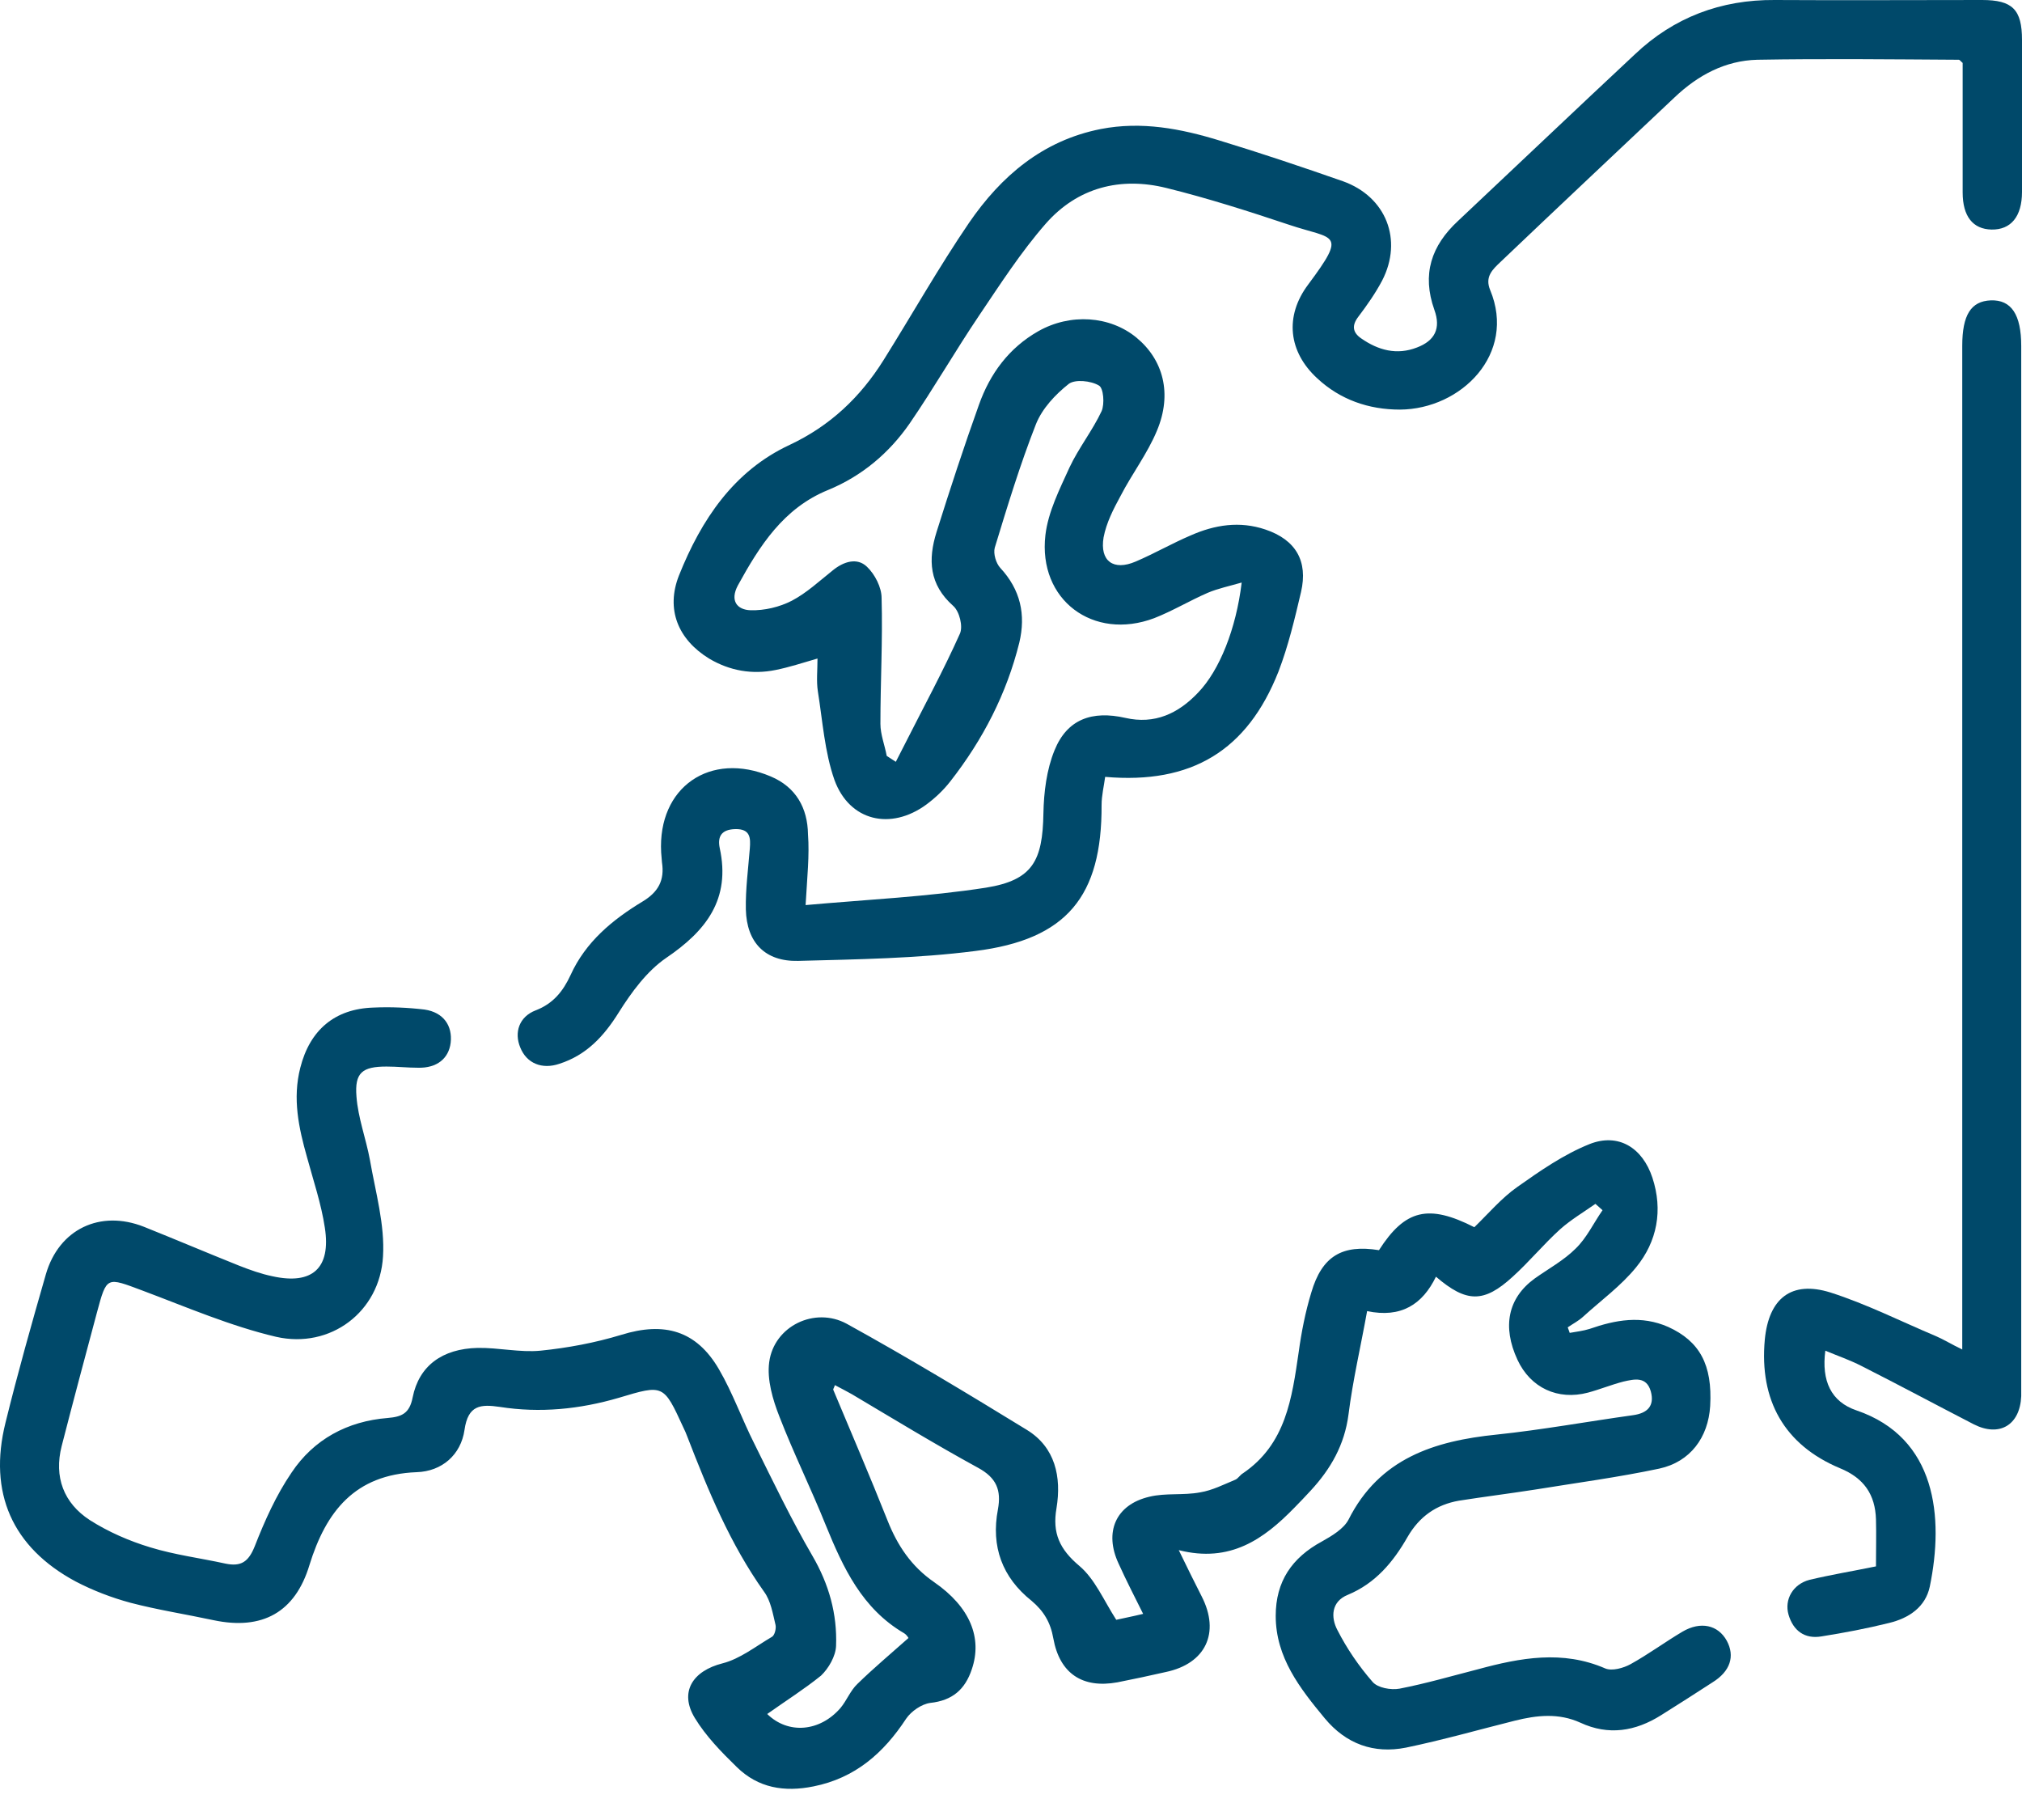
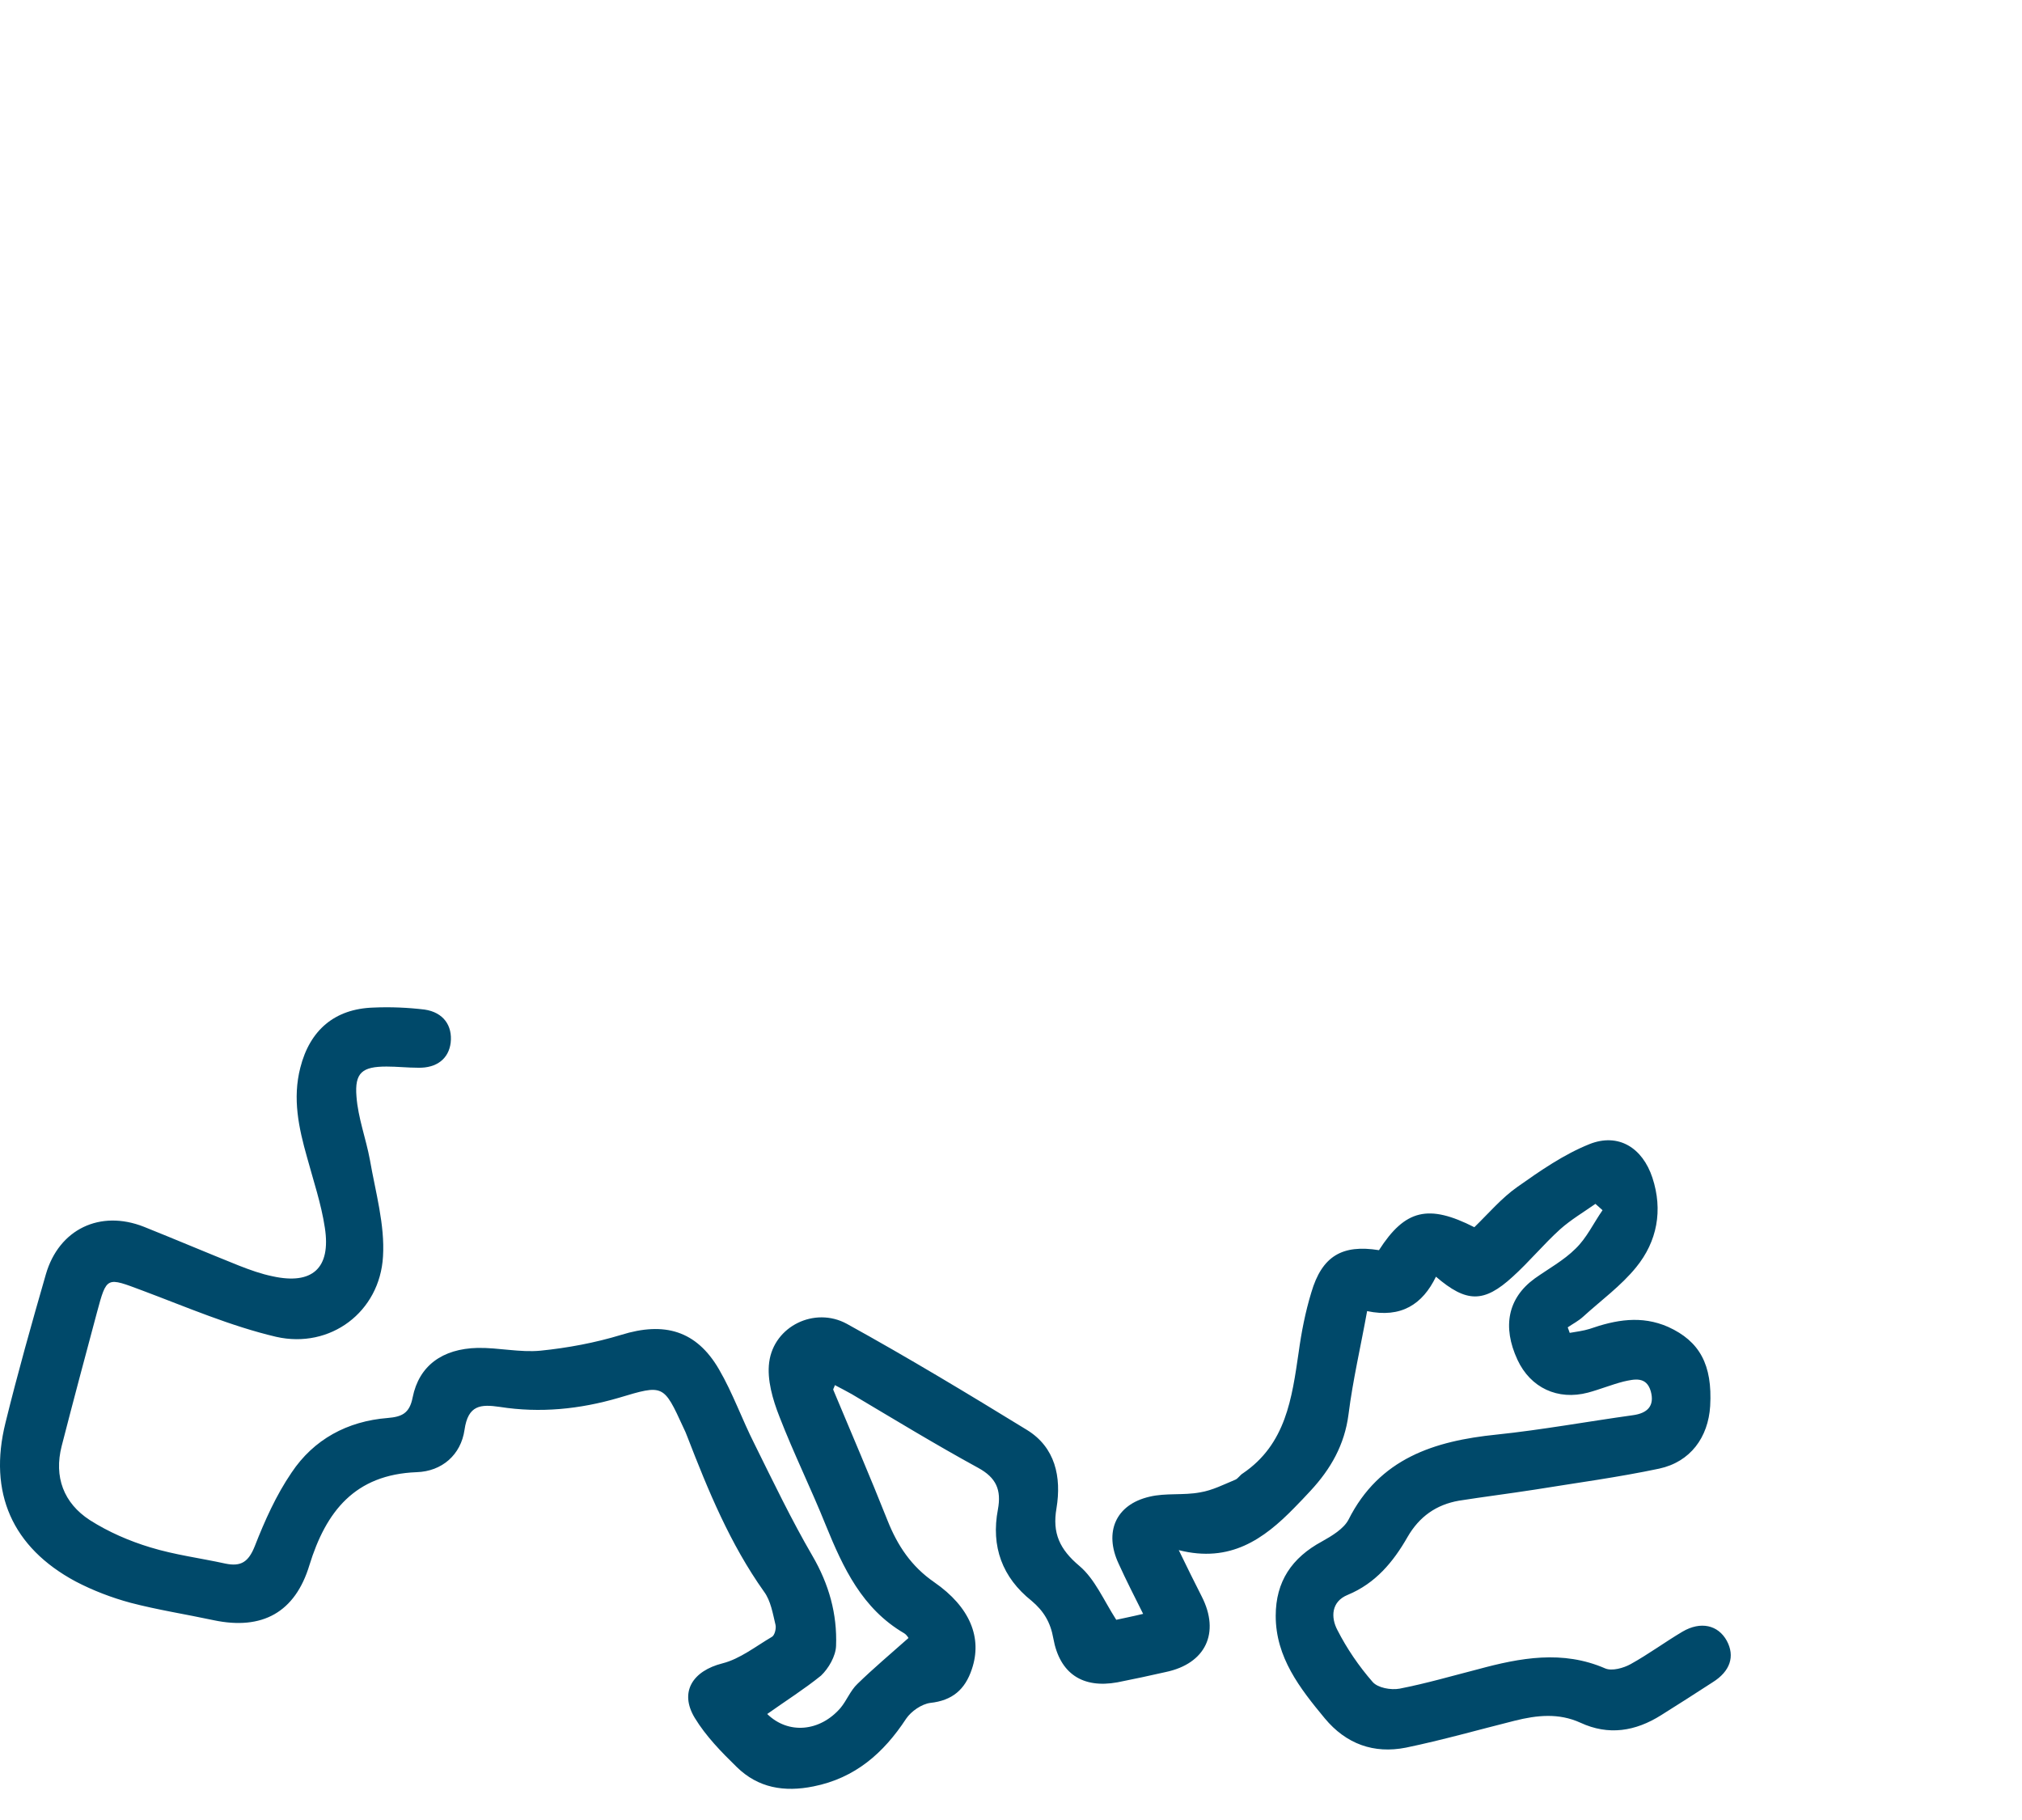
<svg xmlns="http://www.w3.org/2000/svg" width="60" height="54" viewBox="0 0 60 54" fill="none">
  <path d="M22.766 50.855C23.389 51.465 24.328 51.383 24.939 50.678C25.126 50.455 25.232 50.162 25.443 49.962C25.925 49.492 26.43 49.07 26.958 48.6C26.97 48.624 26.923 48.518 26.829 48.459C25.584 47.731 25.021 46.522 24.504 45.254C24.07 44.173 23.553 43.128 23.13 42.036C22.931 41.532 22.755 40.933 22.825 40.416C22.966 39.347 24.175 38.76 25.126 39.277C26.935 40.275 28.708 41.344 30.469 42.424C31.314 42.941 31.502 43.821 31.35 44.749C31.221 45.489 31.444 45.97 32.031 46.463C32.489 46.851 32.747 47.473 33.123 48.06C33.275 48.025 33.581 47.966 33.921 47.884C33.663 47.367 33.416 46.886 33.193 46.393C32.759 45.465 33.099 44.643 34.109 44.408C34.59 44.291 35.119 44.373 35.612 44.279C35.976 44.22 36.316 44.044 36.657 43.903C36.739 43.868 36.798 43.763 36.88 43.715C38.16 42.847 38.336 41.484 38.536 40.123C38.618 39.524 38.735 38.925 38.911 38.349C39.228 37.269 39.827 36.917 40.919 37.093C41.694 35.884 42.387 35.719 43.749 36.412C44.172 36.001 44.559 35.543 45.029 35.214C45.71 34.733 46.403 34.252 47.166 33.946C48.023 33.606 48.739 34.052 49.033 34.944C49.35 35.907 49.174 36.835 48.552 37.598C48.105 38.15 47.507 38.584 46.978 39.066C46.837 39.195 46.673 39.277 46.52 39.383C46.544 39.441 46.556 39.488 46.579 39.547C46.779 39.512 46.978 39.488 47.166 39.43C47.941 39.16 48.704 39.019 49.503 39.371C50.43 39.794 50.818 40.486 50.747 41.719C50.689 42.647 50.16 43.375 49.233 43.575C48.011 43.833 46.779 43.997 45.546 44.197C44.794 44.314 44.043 44.408 43.291 44.526C42.622 44.643 42.117 44.995 41.765 45.606C41.342 46.346 40.814 46.98 39.992 47.32C39.499 47.52 39.487 47.99 39.686 48.365C39.968 48.917 40.321 49.434 40.731 49.904C40.884 50.08 41.272 50.15 41.53 50.103C42.317 49.95 43.08 49.727 43.855 49.528C45.111 49.187 46.368 48.952 47.636 49.504C47.835 49.587 48.176 49.492 48.387 49.375C48.916 49.082 49.409 48.718 49.925 48.412C50.465 48.095 50.982 48.213 51.24 48.682C51.487 49.14 51.346 49.587 50.818 49.915C50.313 50.244 49.796 50.573 49.291 50.89C48.528 51.371 47.73 51.5 46.896 51.113C46.25 50.819 45.604 50.89 44.947 51.054C43.867 51.324 42.798 51.63 41.718 51.853C40.767 52.041 39.945 51.747 39.311 50.984C38.571 50.091 37.855 49.175 37.855 47.943C37.855 46.921 38.336 46.217 39.228 45.735C39.522 45.571 39.874 45.359 40.015 45.089C40.931 43.269 42.563 42.753 44.407 42.565C45.757 42.424 47.107 42.177 48.458 41.989C48.88 41.931 49.103 41.719 48.986 41.285C48.857 40.827 48.493 40.921 48.176 40.991C47.812 41.085 47.471 41.226 47.119 41.32C46.227 41.555 45.416 41.179 45.029 40.346C44.571 39.359 44.747 38.514 45.534 37.938C45.945 37.645 46.403 37.398 46.755 37.046C47.084 36.729 47.283 36.295 47.553 35.907C47.483 35.848 47.413 35.778 47.342 35.719C46.99 35.966 46.614 36.189 46.297 36.471C45.804 36.917 45.381 37.434 44.888 37.88C44.031 38.666 43.514 38.655 42.61 37.88C42.211 38.702 41.577 39.113 40.567 38.901C40.379 39.946 40.144 40.944 40.015 41.966C39.898 42.87 39.487 43.586 38.888 44.232C38.724 44.408 38.571 44.573 38.407 44.737C37.502 45.665 36.504 46.381 34.978 45.993C35.248 46.545 35.448 46.956 35.659 47.367C36.211 48.447 35.776 49.363 34.59 49.61C34.121 49.716 33.639 49.821 33.158 49.915C32.125 50.103 31.444 49.657 31.256 48.612C31.174 48.142 30.974 47.802 30.61 47.496C29.741 46.804 29.401 45.888 29.612 44.784C29.718 44.209 29.565 43.845 29.025 43.551C27.757 42.858 26.524 42.107 25.279 41.367C25.115 41.273 24.95 41.191 24.774 41.097C24.751 41.179 24.715 41.215 24.727 41.238C25.267 42.53 25.819 43.809 26.336 45.113C26.629 45.852 27.04 46.475 27.721 46.944C28.79 47.684 29.154 48.6 28.837 49.528C28.637 50.127 28.262 50.455 27.604 50.526C27.346 50.561 27.04 50.772 26.888 50.995C26.218 52.017 25.373 52.757 24.14 53.003C23.271 53.179 22.496 53.05 21.862 52.428C21.404 51.982 20.946 51.512 20.617 50.972C20.148 50.197 20.559 49.575 21.439 49.352C21.956 49.222 22.426 48.847 22.907 48.565C22.989 48.518 23.036 48.318 23.013 48.213C22.931 47.872 22.872 47.496 22.672 47.226C21.663 45.806 21.017 44.232 20.394 42.623C20.359 42.53 20.324 42.447 20.277 42.353C19.69 41.074 19.69 41.074 18.363 41.473C17.201 41.813 16.026 41.931 14.829 41.743C14.265 41.661 13.889 41.684 13.784 42.424C13.678 43.164 13.114 43.657 12.363 43.68C10.531 43.751 9.674 44.843 9.181 46.44C8.758 47.837 7.784 48.377 6.339 48.072C5.517 47.896 4.684 47.767 3.873 47.555C3.31 47.403 2.758 47.191 2.241 46.921C0.363 45.911 -0.354 44.291 0.163 42.212C0.527 40.733 0.938 39.277 1.361 37.809C1.748 36.471 2.969 35.884 4.273 36.4C5.212 36.776 6.151 37.175 7.091 37.551C7.42 37.68 7.748 37.798 8.089 37.868C9.263 38.126 9.827 37.633 9.639 36.424C9.533 35.719 9.298 35.026 9.11 34.334C8.864 33.465 8.676 32.596 8.911 31.68C9.193 30.564 9.932 29.93 11.083 29.895C11.588 29.872 12.105 29.895 12.598 29.954C13.161 30.036 13.431 30.435 13.373 30.94C13.314 31.41 12.962 31.692 12.41 31.68C12.093 31.68 11.788 31.645 11.47 31.645C10.754 31.645 10.519 31.821 10.578 32.537C10.625 33.171 10.86 33.782 10.977 34.416C11.142 35.367 11.424 36.342 11.365 37.281C11.271 38.925 9.803 40.029 8.195 39.664C6.844 39.347 5.541 38.784 4.226 38.291C3.157 37.892 3.169 37.856 2.875 38.948C2.523 40.263 2.171 41.578 1.83 42.905C1.596 43.821 1.889 44.596 2.664 45.101C3.216 45.453 3.838 45.723 4.461 45.911C5.189 46.134 5.94 46.228 6.692 46.393C7.149 46.487 7.373 46.346 7.56 45.876C7.854 45.124 8.195 44.361 8.652 43.692C9.31 42.706 10.308 42.166 11.506 42.072C11.917 42.036 12.152 41.943 12.245 41.461C12.433 40.522 13.126 40.017 14.171 39.993C14.793 39.982 15.428 40.134 16.038 40.075C16.848 39.993 17.659 39.841 18.433 39.606C19.713 39.207 20.665 39.477 21.334 40.627C21.745 41.332 22.015 42.107 22.39 42.847C22.942 43.962 23.483 45.089 24.105 46.158C24.598 47.003 24.845 47.884 24.809 48.835C24.798 49.14 24.586 49.504 24.363 49.716C23.87 50.115 23.33 50.455 22.766 50.855Z" fill="#00496A" />
-   <path d="M23.905 26.854C25.737 26.69 27.522 26.607 29.26 26.337C30.645 26.114 30.939 25.539 30.962 24.13C30.974 23.508 31.056 22.838 31.291 22.263C31.667 21.335 32.406 21.077 33.393 21.3C34.262 21.5 34.966 21.171 35.553 20.549C36.187 19.891 36.681 18.658 36.845 17.284C36.481 17.39 36.14 17.46 35.835 17.59C35.295 17.825 34.79 18.13 34.25 18.341C32.442 19.022 30.798 17.801 31.021 15.875C31.103 15.182 31.444 14.513 31.737 13.867C32.007 13.292 32.418 12.775 32.688 12.2C32.782 11.989 32.747 11.507 32.606 11.437C32.371 11.296 31.901 11.249 31.714 11.39C31.314 11.707 30.927 12.118 30.739 12.588C30.269 13.785 29.894 15.018 29.518 16.251C29.471 16.427 29.553 16.709 29.682 16.85C30.281 17.496 30.445 18.235 30.246 19.069C29.87 20.584 29.166 21.946 28.203 23.179C28.003 23.437 27.757 23.672 27.487 23.872C26.43 24.646 25.209 24.365 24.762 23.144C24.469 22.31 24.41 21.394 24.269 20.513C24.222 20.208 24.258 19.891 24.258 19.539C23.811 19.668 23.424 19.797 23.013 19.879C22.32 20.02 21.651 19.903 21.04 19.539C20.124 18.975 19.749 18.083 20.148 17.073C20.805 15.429 21.768 13.973 23.436 13.198C24.633 12.634 25.526 11.789 26.218 10.685C27.064 9.335 27.851 7.938 28.755 6.611C29.706 5.225 30.939 4.169 32.665 3.828C33.874 3.593 35.037 3.816 36.187 4.169C37.42 4.544 38.641 4.955 39.851 5.378C41.131 5.836 41.636 7.116 41.013 8.325C40.814 8.701 40.567 9.053 40.309 9.394C40.109 9.652 40.133 9.863 40.391 10.04C40.896 10.392 41.448 10.544 42.047 10.31C42.575 10.11 42.763 9.746 42.563 9.194C42.188 8.137 42.469 7.292 43.268 6.552C45.017 4.908 46.755 3.253 48.516 1.609C49.667 0.517 51.064 -0.012 52.661 0C54.716 0.012 56.759 0 58.814 0C59.718 0 60 0.282 60 1.186C60 2.689 60 4.192 60 5.695C60 6.423 59.671 6.822 59.096 6.811C58.544 6.799 58.239 6.423 58.239 5.707C58.239 4.415 58.239 3.135 58.239 1.867C58.18 1.82 58.157 1.773 58.121 1.773C56.125 1.761 54.141 1.738 52.145 1.773C51.194 1.797 50.383 2.231 49.691 2.889C47.976 4.509 46.25 6.129 44.536 7.762C44.289 7.996 44.054 8.208 44.219 8.607C45.005 10.498 43.362 12.141 41.542 12.153C40.614 12.153 39.769 11.86 39.088 11.226C38.23 10.439 38.113 9.382 38.818 8.443C39.992 6.869 39.581 7.116 38.254 6.67C37.056 6.27 35.847 5.883 34.614 5.578C33.24 5.237 31.972 5.566 31.033 6.634C30.293 7.48 29.682 8.431 29.048 9.37C28.344 10.415 27.71 11.519 26.993 12.564C26.383 13.445 25.573 14.126 24.575 14.537C23.248 15.077 22.543 16.192 21.897 17.366C21.651 17.825 21.874 18.095 22.273 18.106C22.684 18.118 23.13 18.012 23.494 17.825C23.941 17.59 24.316 17.237 24.715 16.92C25.032 16.662 25.432 16.533 25.725 16.815C25.96 17.038 26.16 17.425 26.16 17.742C26.195 18.987 26.125 20.232 26.125 21.476C26.125 21.793 26.254 22.11 26.312 22.427C26.406 22.486 26.488 22.545 26.582 22.603C26.676 22.416 26.782 22.216 26.876 22.028C27.416 20.96 27.991 19.903 28.485 18.799C28.579 18.588 28.473 18.142 28.285 17.977C27.569 17.343 27.534 16.603 27.792 15.781C28.191 14.513 28.602 13.257 29.048 12.012C29.377 11.085 29.941 10.321 30.809 9.828C31.761 9.288 32.935 9.37 33.721 10.016C34.52 10.674 34.79 11.683 34.332 12.775C34.05 13.457 33.592 14.055 33.252 14.713C33.041 15.1 32.829 15.511 32.747 15.946C32.63 16.65 33.041 16.944 33.698 16.662C34.25 16.427 34.778 16.122 35.33 15.887C36.046 15.57 36.786 15.453 37.549 15.711C38.453 16.016 38.818 16.65 38.606 17.566C38.418 18.365 38.23 19.163 37.937 19.926C37.009 22.275 35.354 23.273 32.794 23.05C32.759 23.32 32.688 23.602 32.688 23.883C32.7 26.596 31.655 27.876 28.943 28.216C27.205 28.439 25.444 28.463 23.682 28.51C22.708 28.533 22.156 27.97 22.132 26.983C22.12 26.384 22.203 25.774 22.25 25.175C22.273 24.87 22.273 24.588 21.815 24.6C21.404 24.611 21.287 24.823 21.357 25.163C21.686 26.678 20.958 27.617 19.76 28.427C19.197 28.815 18.739 29.437 18.363 30.036C17.917 30.752 17.4 31.304 16.602 31.562C16.085 31.739 15.627 31.551 15.439 31.081C15.251 30.635 15.404 30.165 15.897 29.977C16.414 29.778 16.707 29.414 16.93 28.932C17.377 27.946 18.175 27.288 19.068 26.748C19.537 26.466 19.725 26.114 19.643 25.586C19.631 25.492 19.631 25.386 19.619 25.292C19.514 23.355 21.075 22.275 22.872 23.038C23.623 23.355 23.964 23.977 23.976 24.752C24.023 25.386 23.952 26.02 23.905 26.854Z" fill="#00496A" />
-   <path d="M55.667 46.475C55.667 45.97 55.679 45.524 55.667 45.078C55.644 44.349 55.315 43.856 54.599 43.563C52.943 42.87 52.203 41.543 52.368 39.747C52.485 38.525 53.154 37.985 54.317 38.349C55.385 38.69 56.407 39.206 57.44 39.641C57.687 39.747 57.91 39.888 58.227 40.04C58.227 39.723 58.227 39.488 58.227 39.265C58.227 29.602 58.227 19.938 58.227 10.263C58.227 9.347 58.485 8.936 59.072 8.912C59.683 8.889 59.977 9.335 59.977 10.263C59.977 20.537 59.977 30.811 59.977 41.074C59.977 41.191 59.977 41.308 59.977 41.426C59.941 42.283 59.331 42.647 58.568 42.259C57.452 41.684 56.36 41.097 55.245 40.533C54.904 40.357 54.528 40.228 54.164 40.075C54.047 40.968 54.329 41.59 55.092 41.848C57.464 42.659 57.687 45.019 57.264 47.074C57.135 47.684 56.642 48.013 56.055 48.154C55.397 48.318 54.716 48.447 54.047 48.553C53.554 48.635 53.213 48.389 53.072 47.907C52.943 47.461 53.201 47.003 53.695 46.874C54.34 46.721 54.974 46.616 55.667 46.475Z" fill="#00496A" />
</svg>